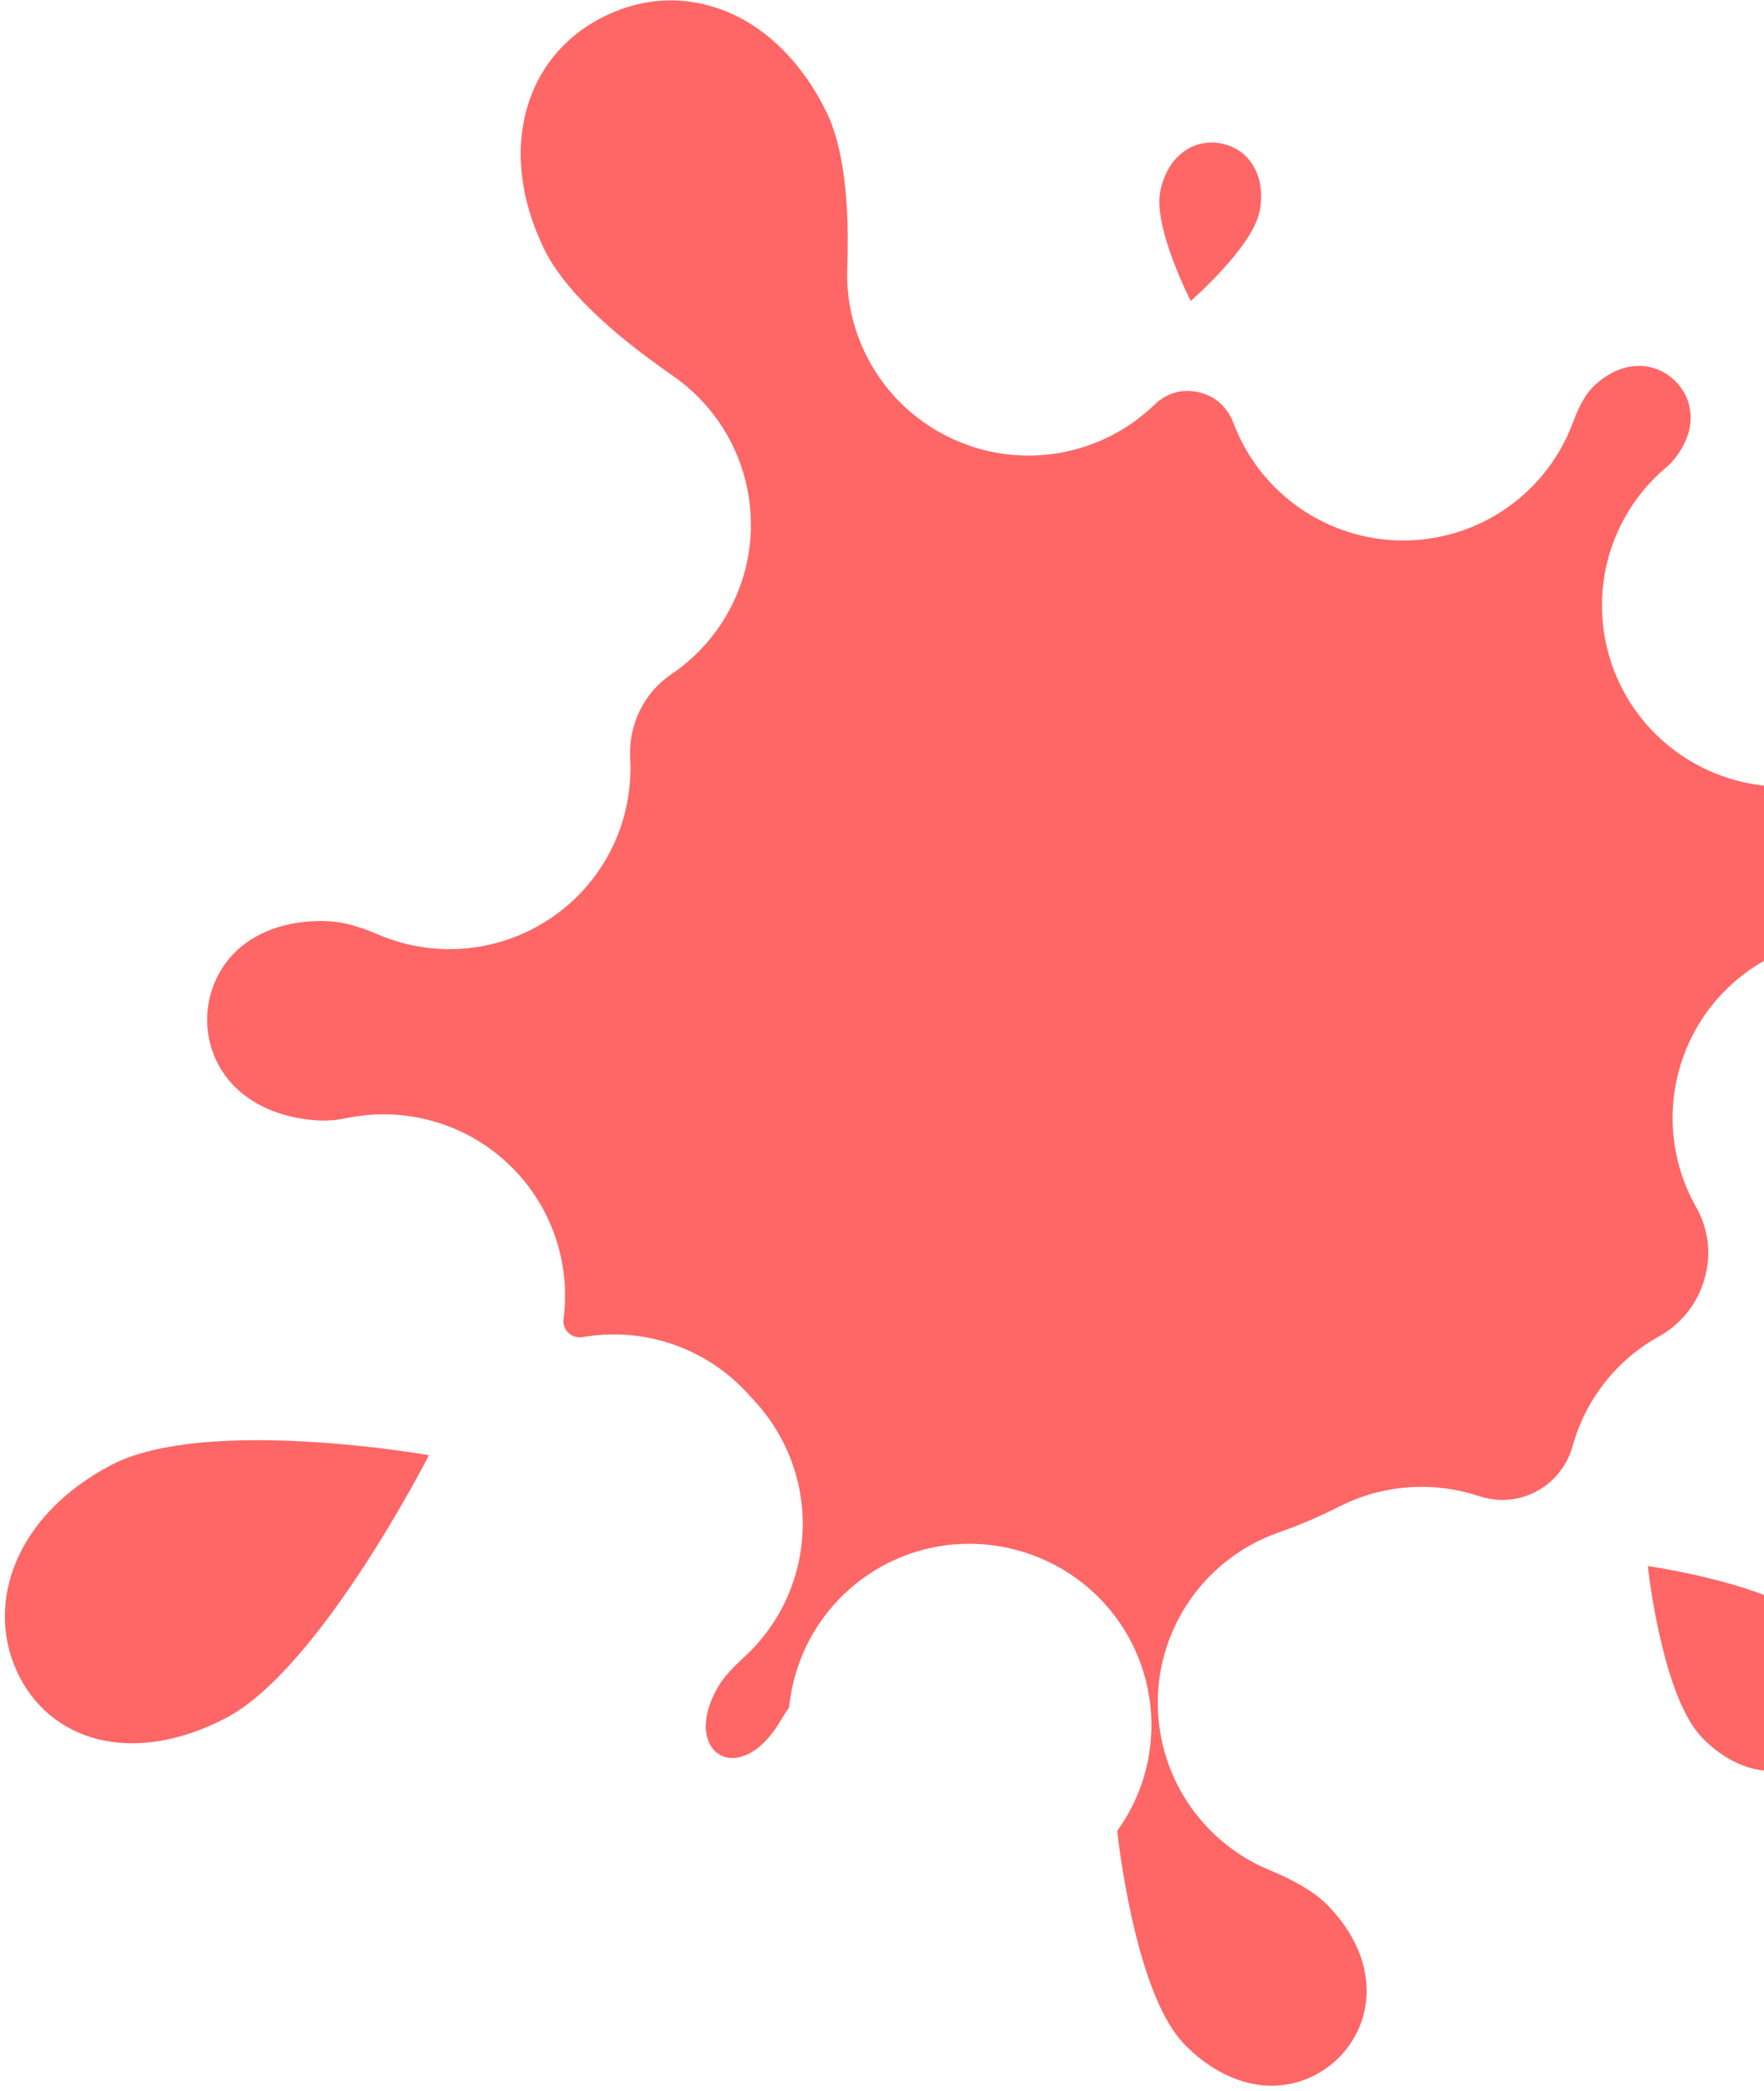
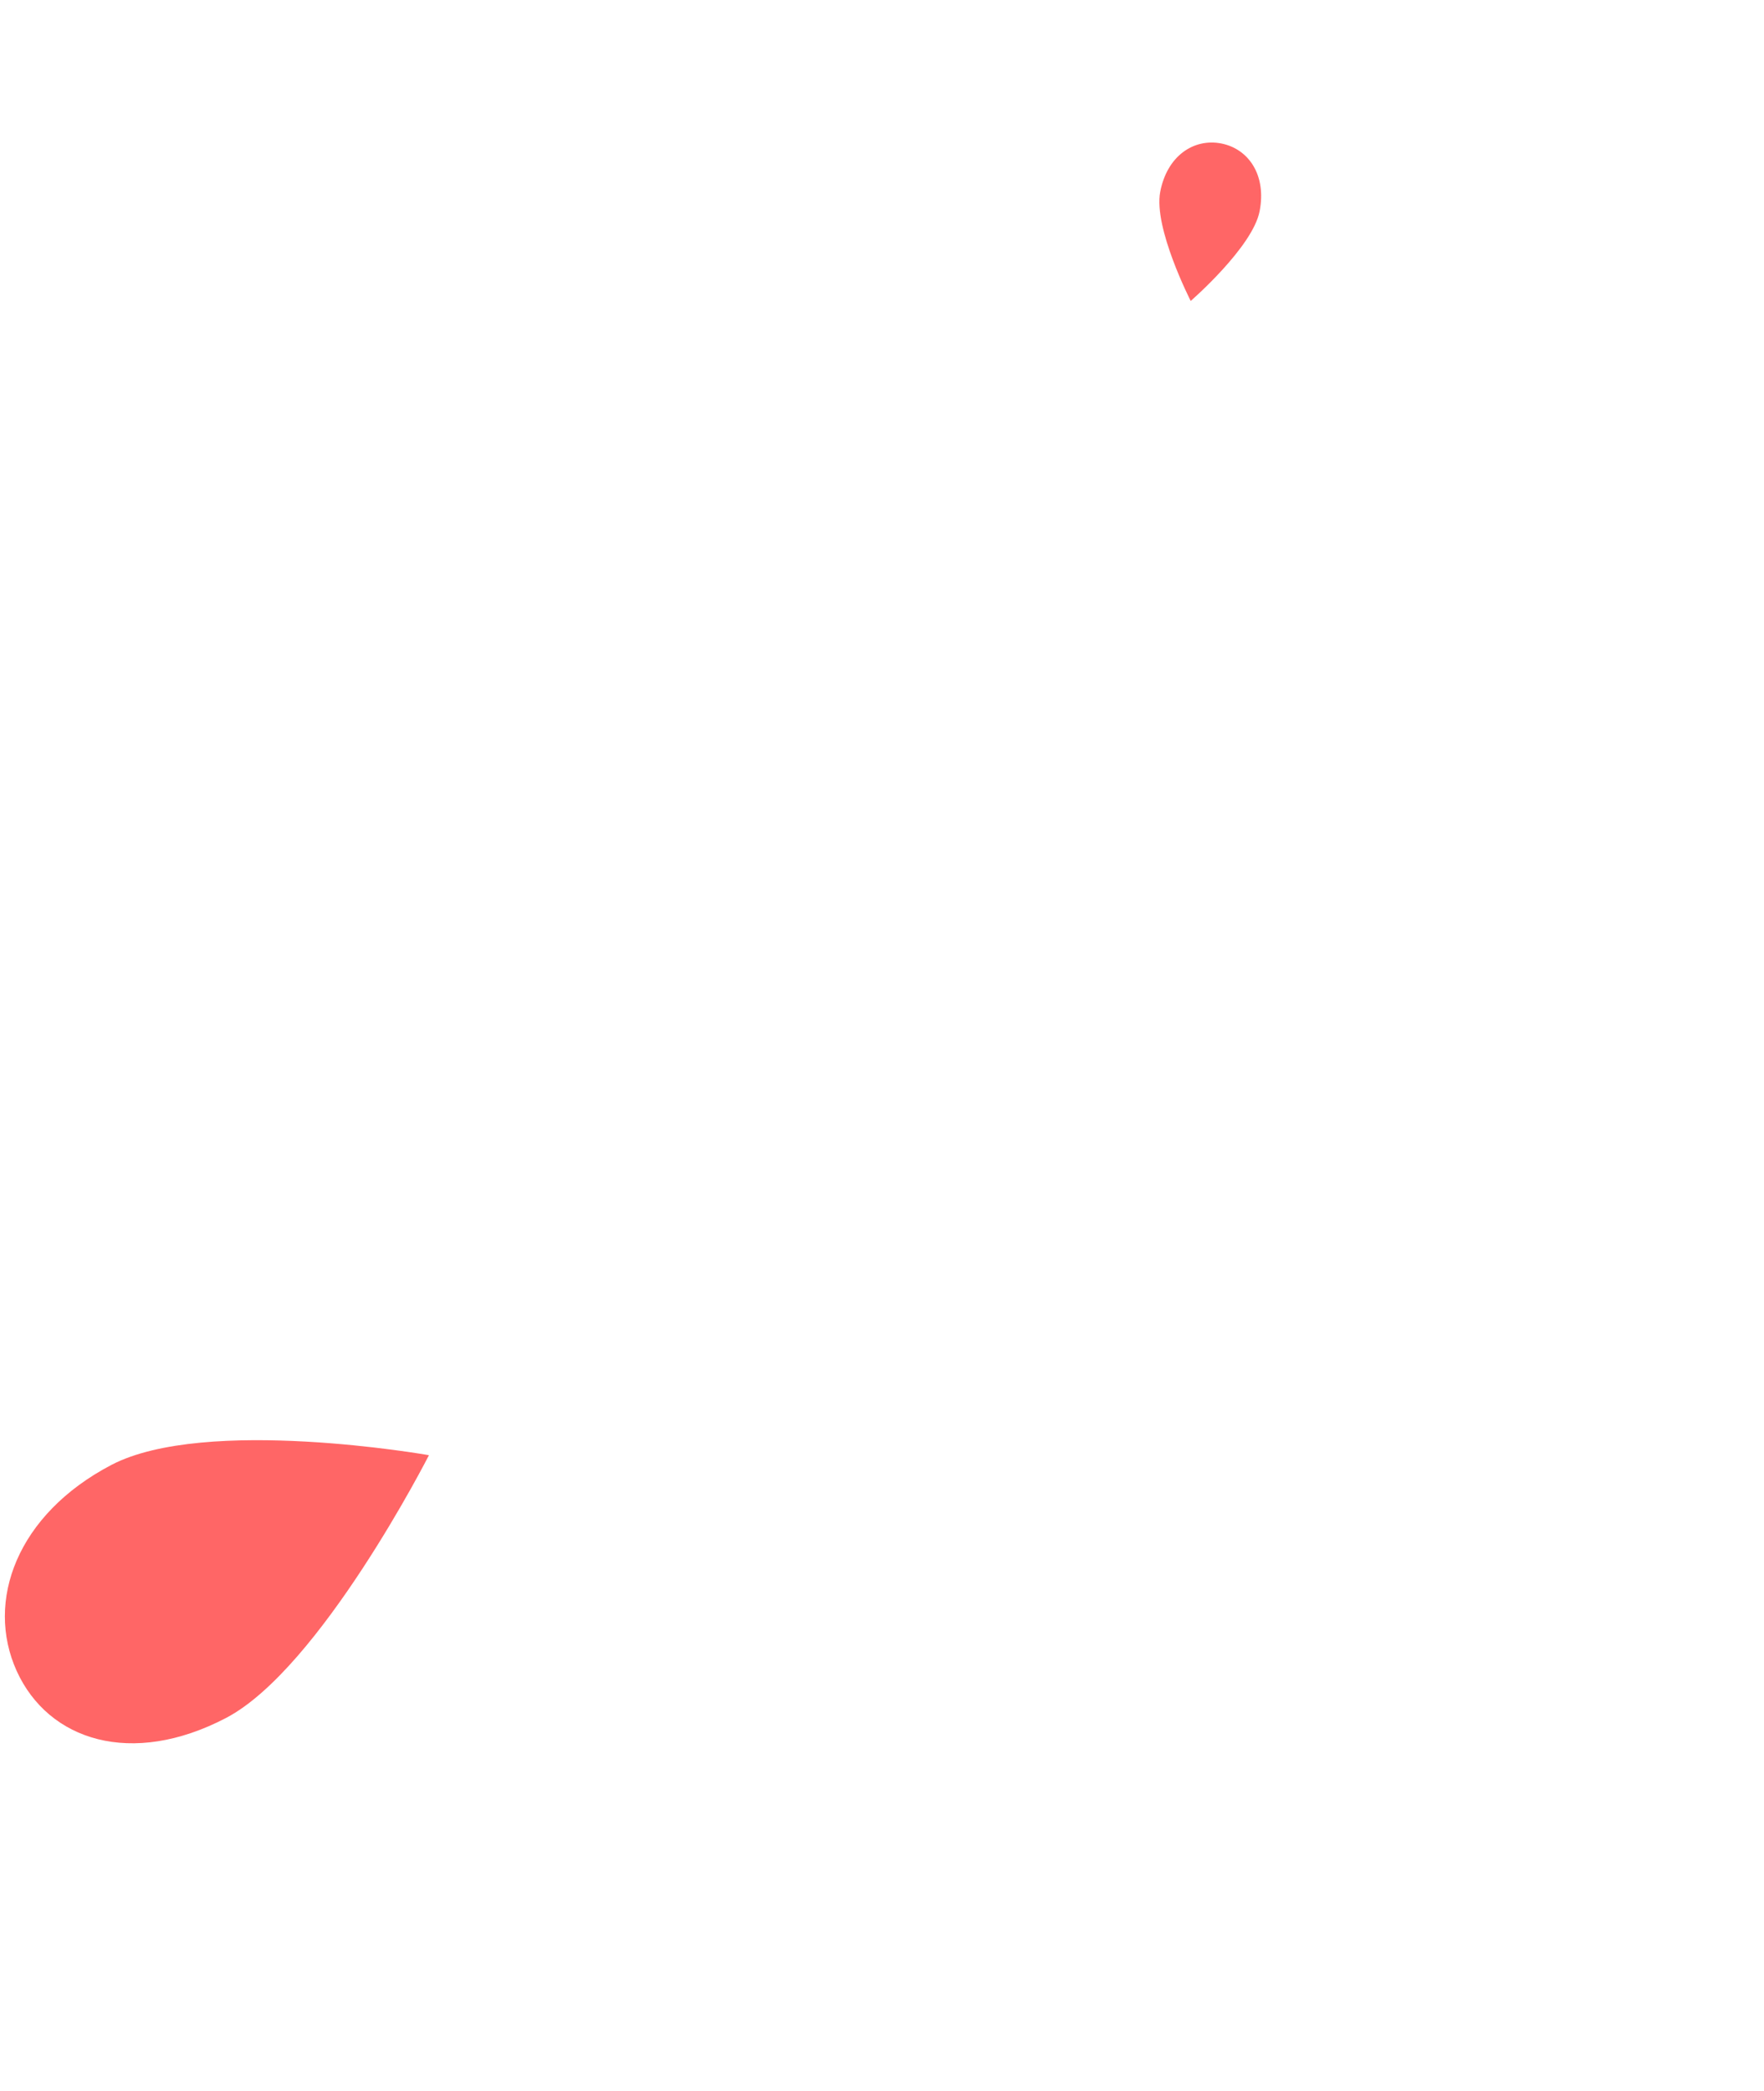
<svg xmlns="http://www.w3.org/2000/svg" width="297" height="352" viewBox="0 0 297 352" fill="none">
-   <path d="M316.214 145.918C315.905 152.027 311.422 156.859 304.196 158.804L304.423 158.749L303.964 158.877C294.911 161.372 287.522 167.876 283.936 176.532C282.585 179.804 281.827 183.22 281.645 186.662C281.365 192.348 282.673 198.082 285.555 203.181C287.055 205.834 287.752 208.687 287.594 211.666C287.503 213.5 287.084 215.298 286.377 217.055C284.997 220.412 282.5 223.221 279.345 224.961C272.175 228.921 266.928 235.622 264.752 243.512C264.208 245.512 263.105 247.38 261.613 248.891C259.156 251.357 255.788 252.666 252.374 252.492C251.227 252.424 250.075 252.204 248.917 251.832C241.187 249.295 232.745 249.925 225.497 253.614C222.195 255.286 218.77 256.765 215.284 257.978C203.59 262.086 195.576 272.842 194.962 285.158C194.955 285.4 194.949 285.643 194.942 285.885C194.621 298.507 202.127 310.027 213.823 314.846C218.277 316.69 221.582 318.693 223.632 320.836C226.764 324.079 230.403 329.339 230.074 336.007C229.873 340.007 228.125 343.785 225.158 346.643C221.868 349.787 217.431 351.413 212.938 351.081C208.191 350.719 203.383 348.247 199.384 344.108C195.864 340.452 192.899 333.31 190.561 322.859C188.819 315.058 188.108 308.283 188.114 308.21C191.597 303.379 193.55 297.712 193.824 291.929C194.031 287.8 193.39 283.609 191.889 279.618C188.26 270.03 180.026 262.897 170.006 260.659L169.904 260.625C161.974 258.848 153.653 260.292 146.815 264.666C139.96 269.035 135.153 275.941 133.435 283.872L133.412 283.94C133.165 285.118 132.974 286.296 132.846 287.458C132.346 288.156 131.891 288.887 131.447 289.641L131.368 289.765C129.866 292.308 128.028 294.229 126.131 295.207C125.083 295.738 123.057 296.485 121.133 295.364C119.604 294.47 118.724 292.497 118.834 290.218C118.937 288.181 119.651 286.068 121.016 283.761C121.363 283.182 122.465 281.539 125.165 279.081C131.147 273.664 134.718 266.114 135.114 258.075C135.12 258.002 135.126 257.928 135.132 257.855C135.483 249.725 132.554 241.805 127.024 235.831C126.692 235.474 126.376 235.122 126.061 234.771C119.039 226.955 108.481 223.293 98.136 225.088C97.796 225.143 97.457 225.141 97.135 225.089C96.401 224.972 95.707 224.512 95.297 223.884C94.965 223.357 94.825 222.877 94.856 222.284C94.873 222.234 94.862 222.155 94.879 222.104C94.989 221.275 95.066 220.435 95.103 219.6C95.547 210.691 92.055 201.979 85.458 195.813C78.24 189.08 68.233 186.244 58.554 188.189C56.75 188.558 55.155 188.697 53.708 188.622C47.955 188.335 42.936 186.319 39.556 182.973C36.362 179.803 34.665 175.388 34.896 170.852C35.132 166.299 37.255 162.083 40.736 159.267C44.427 156.277 49.627 154.796 55.381 155.083C57.737 155.202 60.437 155.926 63.632 157.307C73.323 161.468 84.486 160.325 93.128 154.301C100.903 148.887 105.648 140.209 106.104 130.872C106.159 129.817 106.157 128.762 106.104 127.689C106.078 127.097 106.075 126.493 106.105 125.901C106.341 121.348 108.465 117.132 111.946 114.316C112.303 114.041 112.665 113.749 113.056 113.486C121.006 108.113 125.916 99.339 126.396 89.822C126.42 89.359 126.438 88.914 126.423 88.456C126.475 78.418 121.562 68.999 113.29 63.265C101.944 55.4 94.654 48.209 91.612 41.908C88.734 35.964 87.437 30.083 87.706 24.43C88.198 14.71 93.392 6.767 101.999 2.633C108.647 -0.563 115.72 -0.771 122.431 1.987C129.34 4.831 135.311 10.897 139.239 19.042C141.091 22.889 143.19 30.528 142.653 45.073C142.185 57.513 149.352 68.975 160.736 74.047C172.12 79.118 185.446 76.768 194.391 68.115C195.77 66.773 198.149 65.318 201.567 65.983C205.448 66.73 207.049 69.587 207.671 71.21C212.157 83.121 223.587 91.015 236.318 90.986C249.065 90.963 260.427 83.033 264.839 71.097C266.151 67.548 267.417 65.98 267.894 65.463C270.056 63.2 272.655 61.818 275.251 61.622C277.693 61.431 280.121 62.289 281.918 64.008C283.778 65.766 284.775 68.231 284.642 70.747C284.52 73.23 283.261 75.892 281.202 78.078C281.032 78.246 280.833 78.443 280.601 78.628C273.967 84.182 270.163 92.143 269.761 100.425C269.548 104.628 270.211 108.92 271.808 113.019C276.565 125.191 288.561 132.974 301.627 132.4C304.425 132.272 307.063 132.787 309.258 133.887C312.435 135.488 314.811 138.4 315.759 141.903C316.116 143.248 316.281 144.603 316.203 145.951L316.214 145.918Z" fill="#FF6666" />
  <path d="M212.08 35.545C210.917 41.611 200.478 50.663 200.478 50.663C200.478 50.663 194.179 38.364 195.342 32.298C196.505 26.232 200.982 23.263 205.608 24.149C210.229 25.051 213.26 29.485 212.08 35.545Z" fill="#FF6666" />
-   <path d="M286.591 292.531C279.748 285.472 277.445 263.639 277.445 263.639C277.445 263.639 299.215 266.685 306.058 273.743C312.902 280.802 312.719 289.328 307.342 294.516C301.965 299.704 293.435 299.589 286.575 292.525L286.591 292.531Z" fill="#FF6666" />
-   <path d="M208.602 79.679C208.657 78.511 206.842 78.406 206.765 79.585C206.71 80.753 208.524 80.858 208.602 79.679Z" fill="#FF6666" />
  <path d="M18.745 246.615C34.63 238.312 72.221 244.972 72.221 244.972C72.221 244.972 53.926 280.897 38.058 289.206C22.172 297.509 8.163 293.056 2.812 281.304C-2.517 269.541 2.854 254.935 18.745 246.615Z" fill="#FF6666" />
</svg>